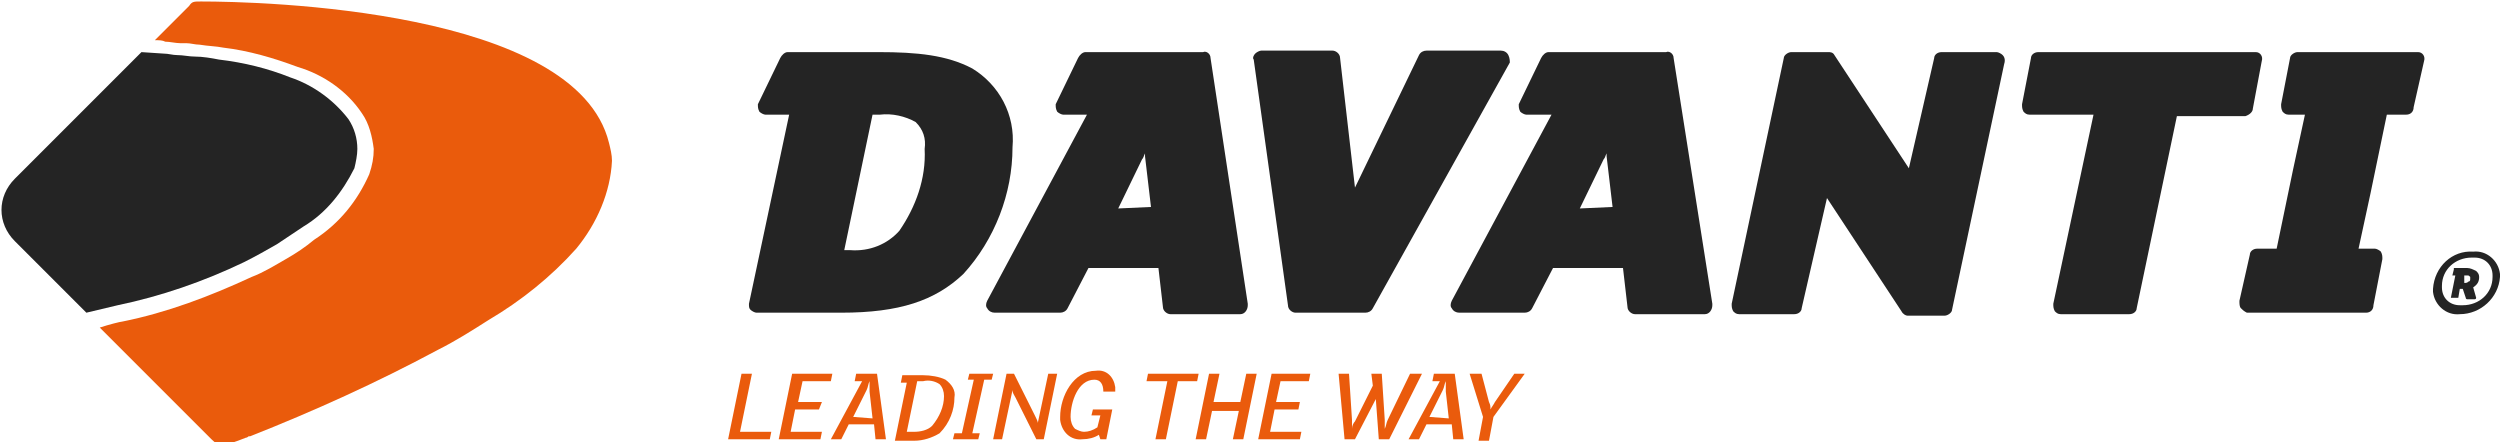
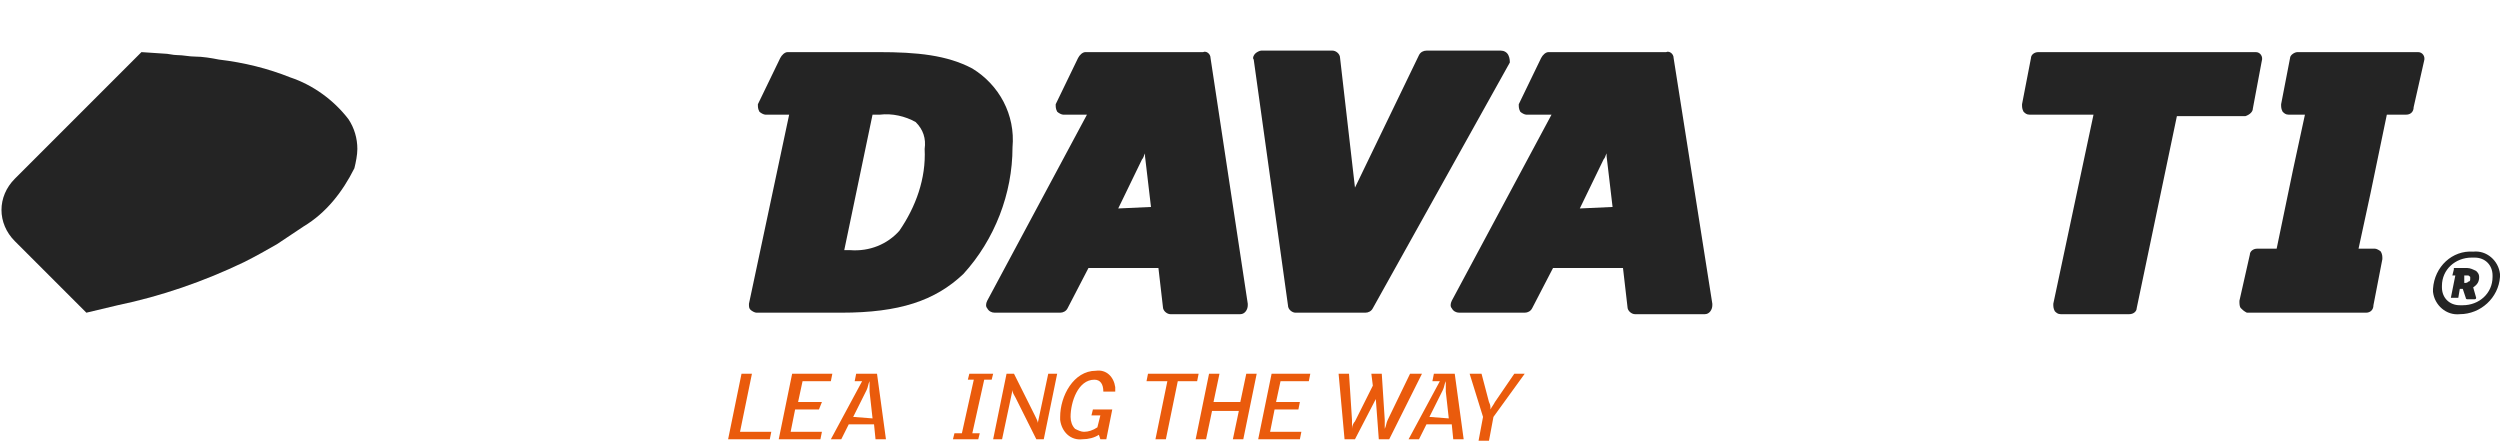
<svg xmlns="http://www.w3.org/2000/svg" version="1.1" id="Layer_1" x="0px" y="0px" viewBox="0 0 167.9 29.7" enable-background="new 0 0 167.9 29.7" xml:space="preserve">
  <g transform="translate(-22 -9.6)">
    <path fill="#242424" d="M87.3,14.2c-1.7-0.9-3.7-1.1-6.3-1.1h-6.1c-0.2,0-0.4,0.2-0.5,0.4l-1.5,3.1c0,0.2,0,0.3,0.1,0.5   c0.1,0.1,0.3,0.2,0.4,0.2H75L72.3,30c0,0.2,0,0.3,0.1,0.4c0.1,0.1,0.3,0.2,0.4,0.2h5.7c3.9,0,6.3-0.8,8.2-2.6   c2.1-2.3,3.3-5.4,3.3-8.5C90.2,17.3,89.1,15.3,87.3,14.2 M82.4,25.1c-0.8,0.9-2,1.4-3.3,1.3h-0.4l1.9-9.1h0.5   c0.8-0.1,1.7,0.1,2.4,0.5c0.5,0.5,0.7,1.1,0.6,1.8C84.2,21.6,83.5,23.5,82.4,25.1" />
    <path fill="#242424" d="M123.3,13.3c-0.1-0.2-0.3-0.3-0.5-0.3h-5c-0.2,0-0.4,0.1-0.5,0.3l-4.3,8.9l-1-8.7c0-0.3-0.3-0.5-0.5-0.5   h-4.8c-0.1,0-0.3,0.1-0.4,0.2c-0.1,0.1-0.2,0.3-0.1,0.4l2.3,16.5c0,0.3,0.3,0.5,0.5,0.5h4.7c0.2,0,0.4-0.1,0.5-0.3l9.2-16.5   C123.4,13.7,123.4,13.5,123.3,13.3" />
    <path fill="#242424" d="M134.4,13.5c0-0.3-0.3-0.5-0.5-0.4h-7.9c-0.2,0-0.4,0.2-0.5,0.4l-1.5,3.1c0,0.2,0,0.3,0.1,0.5   c0.1,0.1,0.3,0.2,0.4,0.2h1.7l-6.7,12.5c-0.1,0.2-0.1,0.4,0,0.5c0.1,0.2,0.3,0.3,0.5,0.3h4.4c0.2,0,0.4-0.1,0.5-0.3l1.4-2.7h4.7   l0.3,2.6c0,0.3,0.3,0.5,0.5,0.5h4.7c0.3,0,0.5-0.3,0.5-0.6c0,0,0-0.1,0-0.1L134.4,13.5z M128.1,23.6l1.6-3.3   c0.1-0.1,0.1-0.2,0.2-0.4c0,0.1,0,0.2,0,0.2l0.4,3.4L128.1,23.6z" />
    <path fill="#242424" d="M103.3,13.5c0-0.3-0.3-0.5-0.5-0.4h-7.9c-0.2,0-0.4,0.2-0.5,0.4l-1.5,3.1c0,0.2,0,0.3,0.1,0.5   c0.1,0.1,0.3,0.2,0.4,0.2H95l-6.7,12.5c-0.1,0.2-0.1,0.4,0,0.5c0.1,0.2,0.3,0.3,0.5,0.3h4.4c0.2,0,0.4-0.1,0.5-0.3l1.4-2.7h4.7   l0.3,2.6c0,0.3,0.3,0.5,0.5,0.5h4.7c0.3,0,0.5-0.3,0.5-0.6c0,0,0-0.1,0-0.1L103.3,13.5z M97.1,23.6l1.6-3.3   c0.1-0.1,0.1-0.2,0.2-0.4c0,0.1,0,0.2,0,0.2l0.4,3.4L97.1,23.6z" />
    <path fill="#242424" d="M173.3,16.9l0.6-3.2c0.1-0.3-0.1-0.6-0.4-0.6c0,0-0.1,0-0.1,0h-14.5c-0.3,0-0.5,0.2-0.5,0.4l-0.6,3.1   c0,0.2,0,0.3,0.1,0.5c0.1,0.1,0.2,0.2,0.4,0.2h4.3L159.9,30c0,0.2,0,0.3,0.1,0.5c0.1,0.1,0.2,0.2,0.4,0.2h4.6   c0.3,0,0.5-0.2,0.5-0.4l2.7-12.9h4.6C173.1,17.3,173.3,17.1,173.3,16.9" />
    <path fill="#242424" d="M182.3,17.3h1.3c0.3,0,0.5-0.2,0.5-0.5l0.7-3.1c0.1-0.3-0.1-0.6-0.4-0.6c0,0-0.1,0-0.1,0h-8   c-0.2,0-0.5,0.2-0.5,0.4l-0.6,3.1c0,0.2,0,0.3,0.1,0.5c0.1,0.1,0.2,0.2,0.4,0.2h1.1l-0.8,3.7l-1.1,5.3h-1.3c-0.3,0-0.5,0.2-0.5,0.4   l-0.7,3.1c0,0.2,0,0.4,0.1,0.5c0.1,0.1,0.2,0.2,0.4,0.3h8c0.3,0,0.5-0.2,0.5-0.5l0.6-3.1c0-0.2,0-0.3-0.1-0.5   c-0.1-0.1-0.3-0.2-0.4-0.2h-1.1l0.8-3.7L182.3,17.3z" />
-     <path fill="#242424" d="M156.5,13.3c-0.1-0.1-0.3-0.2-0.4-0.2h-3.7c-0.3,0-0.5,0.2-0.5,0.4l-1.7,7.4l-5-7.6   c-0.1-0.2-0.3-0.2-0.4-0.2h-2.5c0,0,0,0,0,0c-0.2,0-0.5,0.2-0.5,0.4l-3.5,16.5c0,0.2,0,0.3,0.1,0.5c0.1,0.1,0.2,0.2,0.4,0.2h3.7   c0.3,0,0.5-0.2,0.5-0.4l1.7-7.4l5,7.6c0.1,0.2,0.3,0.3,0.4,0.3h2.5c0,0,0,0,0,0c0.2,0,0.5-0.2,0.5-0.4l3.5-16.5   C156.7,13.6,156.6,13.4,156.5,13.3" />
    <path fill="#EA5B0C" d="M73.8,38.6l-0.1,0.5h-2.8l0.9-4.4h0.7l-0.8,3.9H73.8z" />
    <path fill="#EA5B0C" d="M77.9,34.7l-0.1,0.5h-1.9l-0.3,1.4h1.6L77,37.1h-1.6l-0.3,1.5h2.1l-0.1,0.5h-2.8l0.9-4.4L77.9,34.7z" />
    <path fill="#EA5B0C" d="M81.5,39.1h-0.7l-0.1-1h-1.7l-0.5,1h-0.7l2.1-3.9h-0.5l0.1-0.5h1.4L81.5,39.1z M80.6,37.7l-0.2-1.8   c0-0.1,0-0.2,0-0.4c0-0.1,0-0.2,0-0.3c-0.1,0.2-0.1,0.4-0.2,0.6l-0.9,1.8L80.6,37.7L80.6,37.7z" />
-     <path fill="#EA5B0C" d="M85.1,38.7c-0.5,0.3-1.1,0.5-1.7,0.5h-1.3l0.8-3.9h-0.4l0.1-0.5H84c0.5,0,1.1,0.1,1.5,0.3   c0.4,0.3,0.7,0.7,0.6,1.2C86.1,37.1,85.8,38,85.1,38.7 M85.1,35.4c-0.3-0.2-0.7-0.3-1.1-0.2h-0.4l-0.7,3.4h0.5   c0.4,0,0.9-0.1,1.2-0.4c0.5-0.6,0.8-1.3,0.8-2C85.4,35.9,85.3,35.6,85.1,35.4" />
    <path fill="#EA5B0C" d="M88.7,34.7l-0.1,0.4h-0.5l-0.8,3.6h0.5l-0.1,0.4h-1.7l0.1-0.4h0.5l0.8-3.6H87l0.1-0.4H88.7z" />
    <path fill="#EA5B0C" d="M93,34.7l-0.9,4.4h-0.5l-1.4-2.8c-0.1-0.2-0.2-0.3-0.2-0.5l-0.7,3.3h-0.6l0.9-4.4h0.5l1.4,2.8   c0.1,0.2,0.2,0.4,0.2,0.5l0.7-3.3L93,34.7z" />
    <path fill="#EA5B0C" d="M96.9,35.9l-0.8,0c0-0.5-0.2-0.8-0.6-0.8c-1.1,0-1.6,1.5-1.6,2.5c0,0.3,0.1,0.6,0.3,0.8   c0.2,0.1,0.4,0.2,0.6,0.2c0.3,0,0.6-0.1,0.9-0.3l0.2-0.8h-0.6l0.1-0.4h1.3l-0.4,2h-0.4l-0.1-0.3c-0.3,0.2-0.7,0.3-1.1,0.3   c-0.8,0.1-1.4-0.5-1.5-1.3c0-0.1,0-0.2,0-0.2c0-1.4,0.9-3.1,2.4-3.1c0.7-0.1,1.2,0.4,1.3,1.1c0,0,0,0.1,0,0.1   C96.9,35.9,96.9,35.9,96.9,35.9" />
    <path fill="#EA5B0C" d="M102.5,34.7l-0.1,0.5h-1.3l-0.8,3.9h-0.7l0.8-3.9H99l0.1-0.5H102.5z" />
    <path fill="#EA5B0C" d="M106.4,34.7l-0.9,4.4h-0.7l0.4-1.9h-1.8l-0.4,1.9h-0.7l0.9-4.4h0.7l-0.4,1.9h1.8l0.4-1.9H106.4z" />
    <path fill="#EA5B0C" d="M110,34.7l-0.1,0.5h-1.9l-0.3,1.4h1.6l-0.1,0.5h-1.6l-0.3,1.5h2.1l-0.1,0.5h-2.8l0.9-4.4L110,34.7z" />
    <path fill="#EA5B0C" d="M117.5,34.7l-2.2,4.4h-0.7l-0.2-2.7l-1.4,2.7h-0.7l-0.4-4.4h0.7l0.2,3.1c0,0.2,0,0.4,0,0.6h0   c0-0.2,0.1-0.4,0.2-0.5l1.2-2.4l-0.1-0.8h0.7l0.2,3.1c0,0.2,0,0.4,0,0.6h0c0.1-0.2,0.1-0.4,0.2-0.6l1.5-3.1H117.5z" />
    <path fill="#EA5B0C" d="M120.3,39.1h-0.7l-0.1-1h-1.7l-0.5,1h-0.7l2.1-3.9h-0.5l0.1-0.5h1.4L120.3,39.1z M119.3,37.7l-0.2-1.8   c0-0.1,0-0.2,0-0.4c0-0.1,0-0.2,0-0.3c-0.1,0.2-0.1,0.4-0.2,0.6l-0.9,1.8L119.3,37.7L119.3,37.7z" />
    <path fill="#EA5B0C" d="M124.4,34.7l-2.1,2.9l-0.3,1.6h-0.7l0.3-1.6l-0.9-2.9h0.8l0.5,1.9c0.1,0.2,0.1,0.3,0.1,0.5h0   c0.1-0.2,0.2-0.3,0.3-0.5l1.3-1.9L124.4,34.7L124.4,34.7z" />
-     <path fill="#EA5B0C" d="M63.1,20.4c0-0.4-0.1-0.8-0.2-1.2c-2.2-9-23.4-9.5-27.4-9.5h0c-0.5,0-0.6,0-0.8,0.3l0,0l0,0l-1.7,1.7   l-0.6,0.6c0.3,0,0.5,0,0.7,0.1c0.3,0,0.7,0.1,1,0.1c0.1,0,0.2,0,0.4,0c0.3,0,0.6,0.1,0.9,0.1c0.6,0.1,1.1,0.1,1.6,0.2   c1.7,0.2,3.4,0.7,5,1.3c1.7,0.5,3.3,1.6,4.3,3.1c0.5,0.7,0.7,1.6,0.8,2.4c0,0.6-0.1,1.1-0.3,1.7c-0.8,1.8-2,3.3-3.7,4.4   c-0.6,0.5-1.2,0.9-1.9,1.3c-0.7,0.4-1.5,0.9-2.3,1.2c-2.8,1.3-5.7,2.4-8.7,3c-0.1,0-0.9,0.2-1.5,0.4l0.5,0.5l7,7   c0.5,0.5,0.8,0.5,2.3-0.1c0.1,0,0.2-0.1,0.2-0.1c0,0,0.1,0,0.1,0c4.3-1.7,8.5-3.6,12.6-5.8c1.2-0.6,2.3-1.3,3.4-2   c2.2-1.3,4.2-2.9,5.9-4.8C62.1,24.6,63,22.5,63.1,20.4" />
    <path fill="#242424" d="M41.5,14.8c-1.5-0.6-3.1-1-4.8-1.2c-0.5-0.1-1.1-0.2-1.6-0.2c-0.4,0-0.8-0.1-1.2-0.1   c-0.3,0-0.6-0.1-0.9-0.1l-1.5-0.1l-8.5,8.5c-1.2,1.2-1.2,3,0,4.2l4.8,4.8l2.1-0.5c2.9-0.6,5.8-1.6,8.5-2.9c0.8-0.4,1.5-0.8,2.2-1.2   c0.6-0.4,1.2-0.8,1.8-1.2c1.5-0.9,2.6-2.3,3.4-3.9c0.1-0.4,0.2-0.9,0.2-1.3c0-0.7-0.2-1.4-0.6-2C44.4,16.3,43,15.3,41.5,14.8" />
    <path fill="#242424" d="M187.2,30.7c-0.9,0.1-1.7-0.6-1.8-1.5c0-0.1,0-0.1,0-0.2c0.1-1.5,1.3-2.6,2.7-2.5c0.9-0.1,1.7,0.6,1.8,1.5   c0,0.1,0,0.1,0,0.2C189.8,29.6,188.6,30.7,187.2,30.7 M188,26.9c-1.1,0-2,0.8-2,1.9c0,0,0,0.1,0,0.1c0,0.7,0.5,1.2,1.2,1.2   c0.1,0,0.1,0,0.2,0c1.1,0,2-0.8,2-1.9c0,0,0-0.1,0-0.1c0-0.7-0.5-1.2-1.2-1.2C188.1,26.9,188,26.9,188,26.9 M188.5,28.2   c0-0.2-0.1-0.3-0.2-0.4c-0.2-0.1-0.4-0.2-0.6-0.2h-0.9c0,0,0,0,0,0.1l-0.1,0.4c0,0,0,0,0,0c0,0,0,0,0,0h0.2l-0.3,1.5c0,0,0,0,0,0   c0,0,0,0,0,0h0.5c0,0,0,0,0,0l0.1-0.6h0.2l0,0l0.2,0.6c0,0,0,0.1,0.1,0.1h0.5c0,0,0.1,0,0.1-0.1c0,0,0,0,0,0v0l-0.2-0.7   C188.4,28.7,188.5,28.5,188.5,28.2 M187.5,28.1h0.2c0.1,0,0.1,0,0.2,0.1c0,0,0,0.1,0,0.1c0,0.1,0,0.2-0.1,0.2   c-0.1,0.1-0.2,0.1-0.2,0.1h-0.1L187.5,28.1z" />
  </g>
</svg>